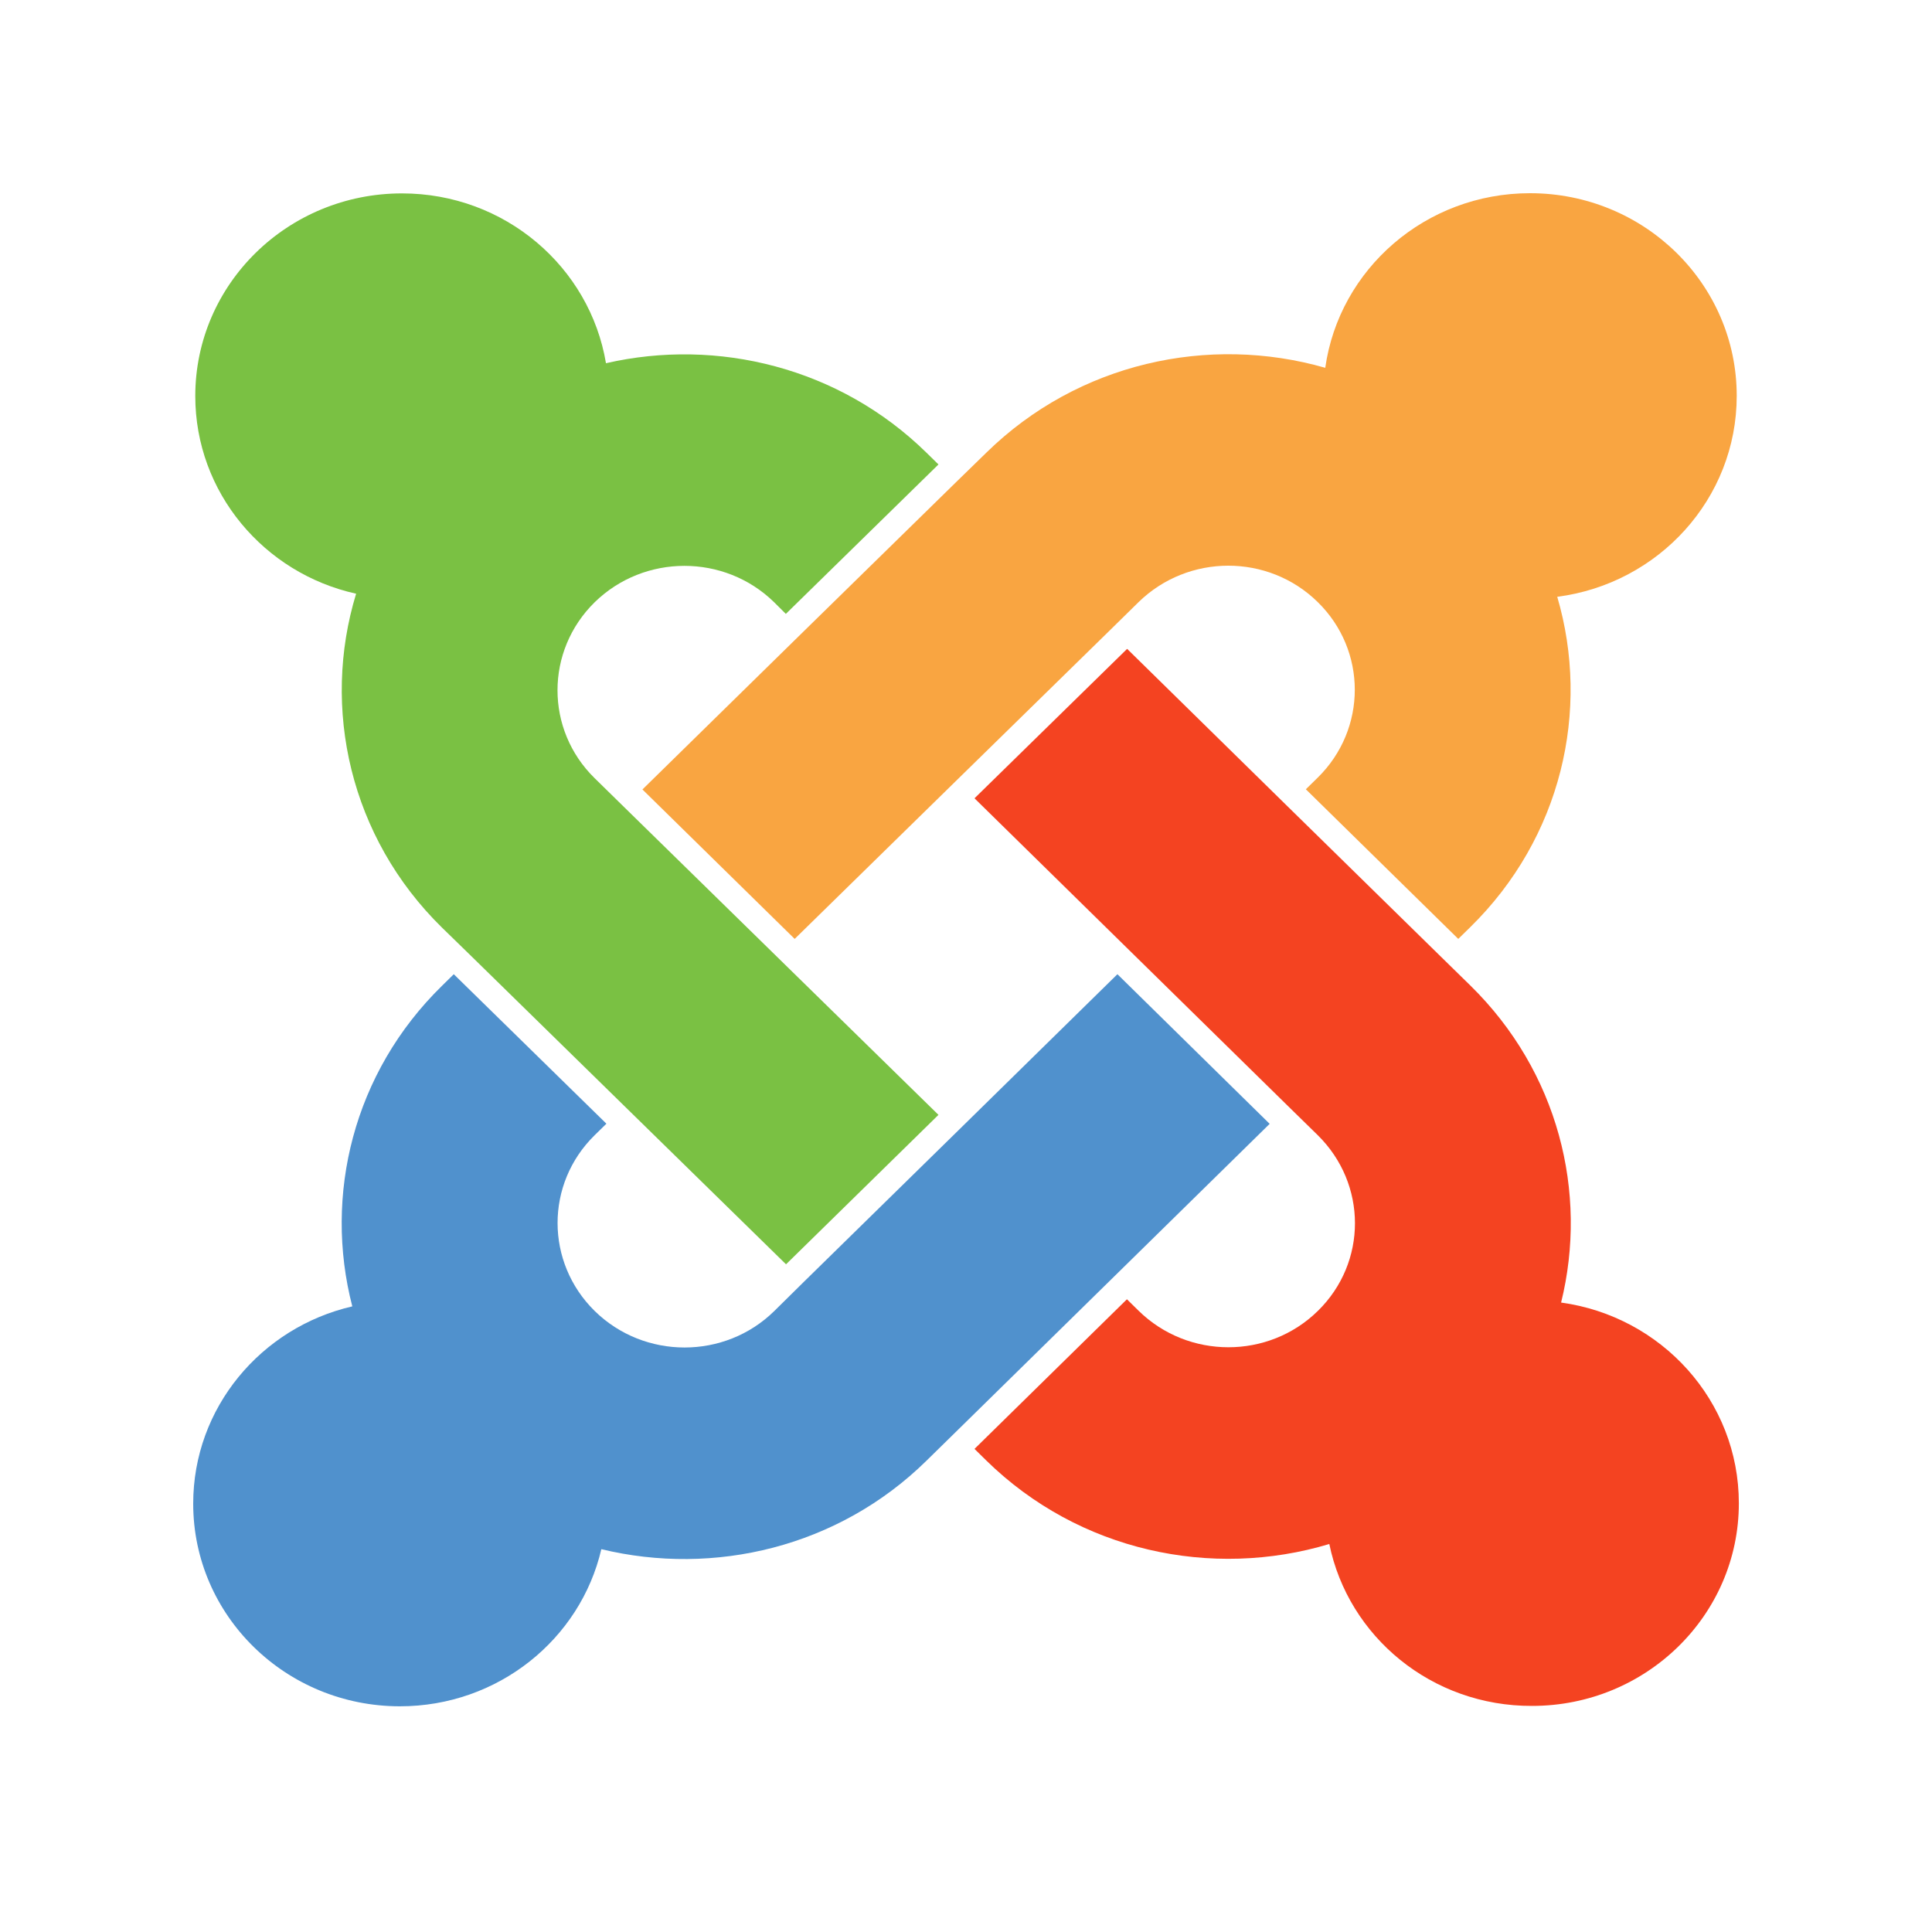
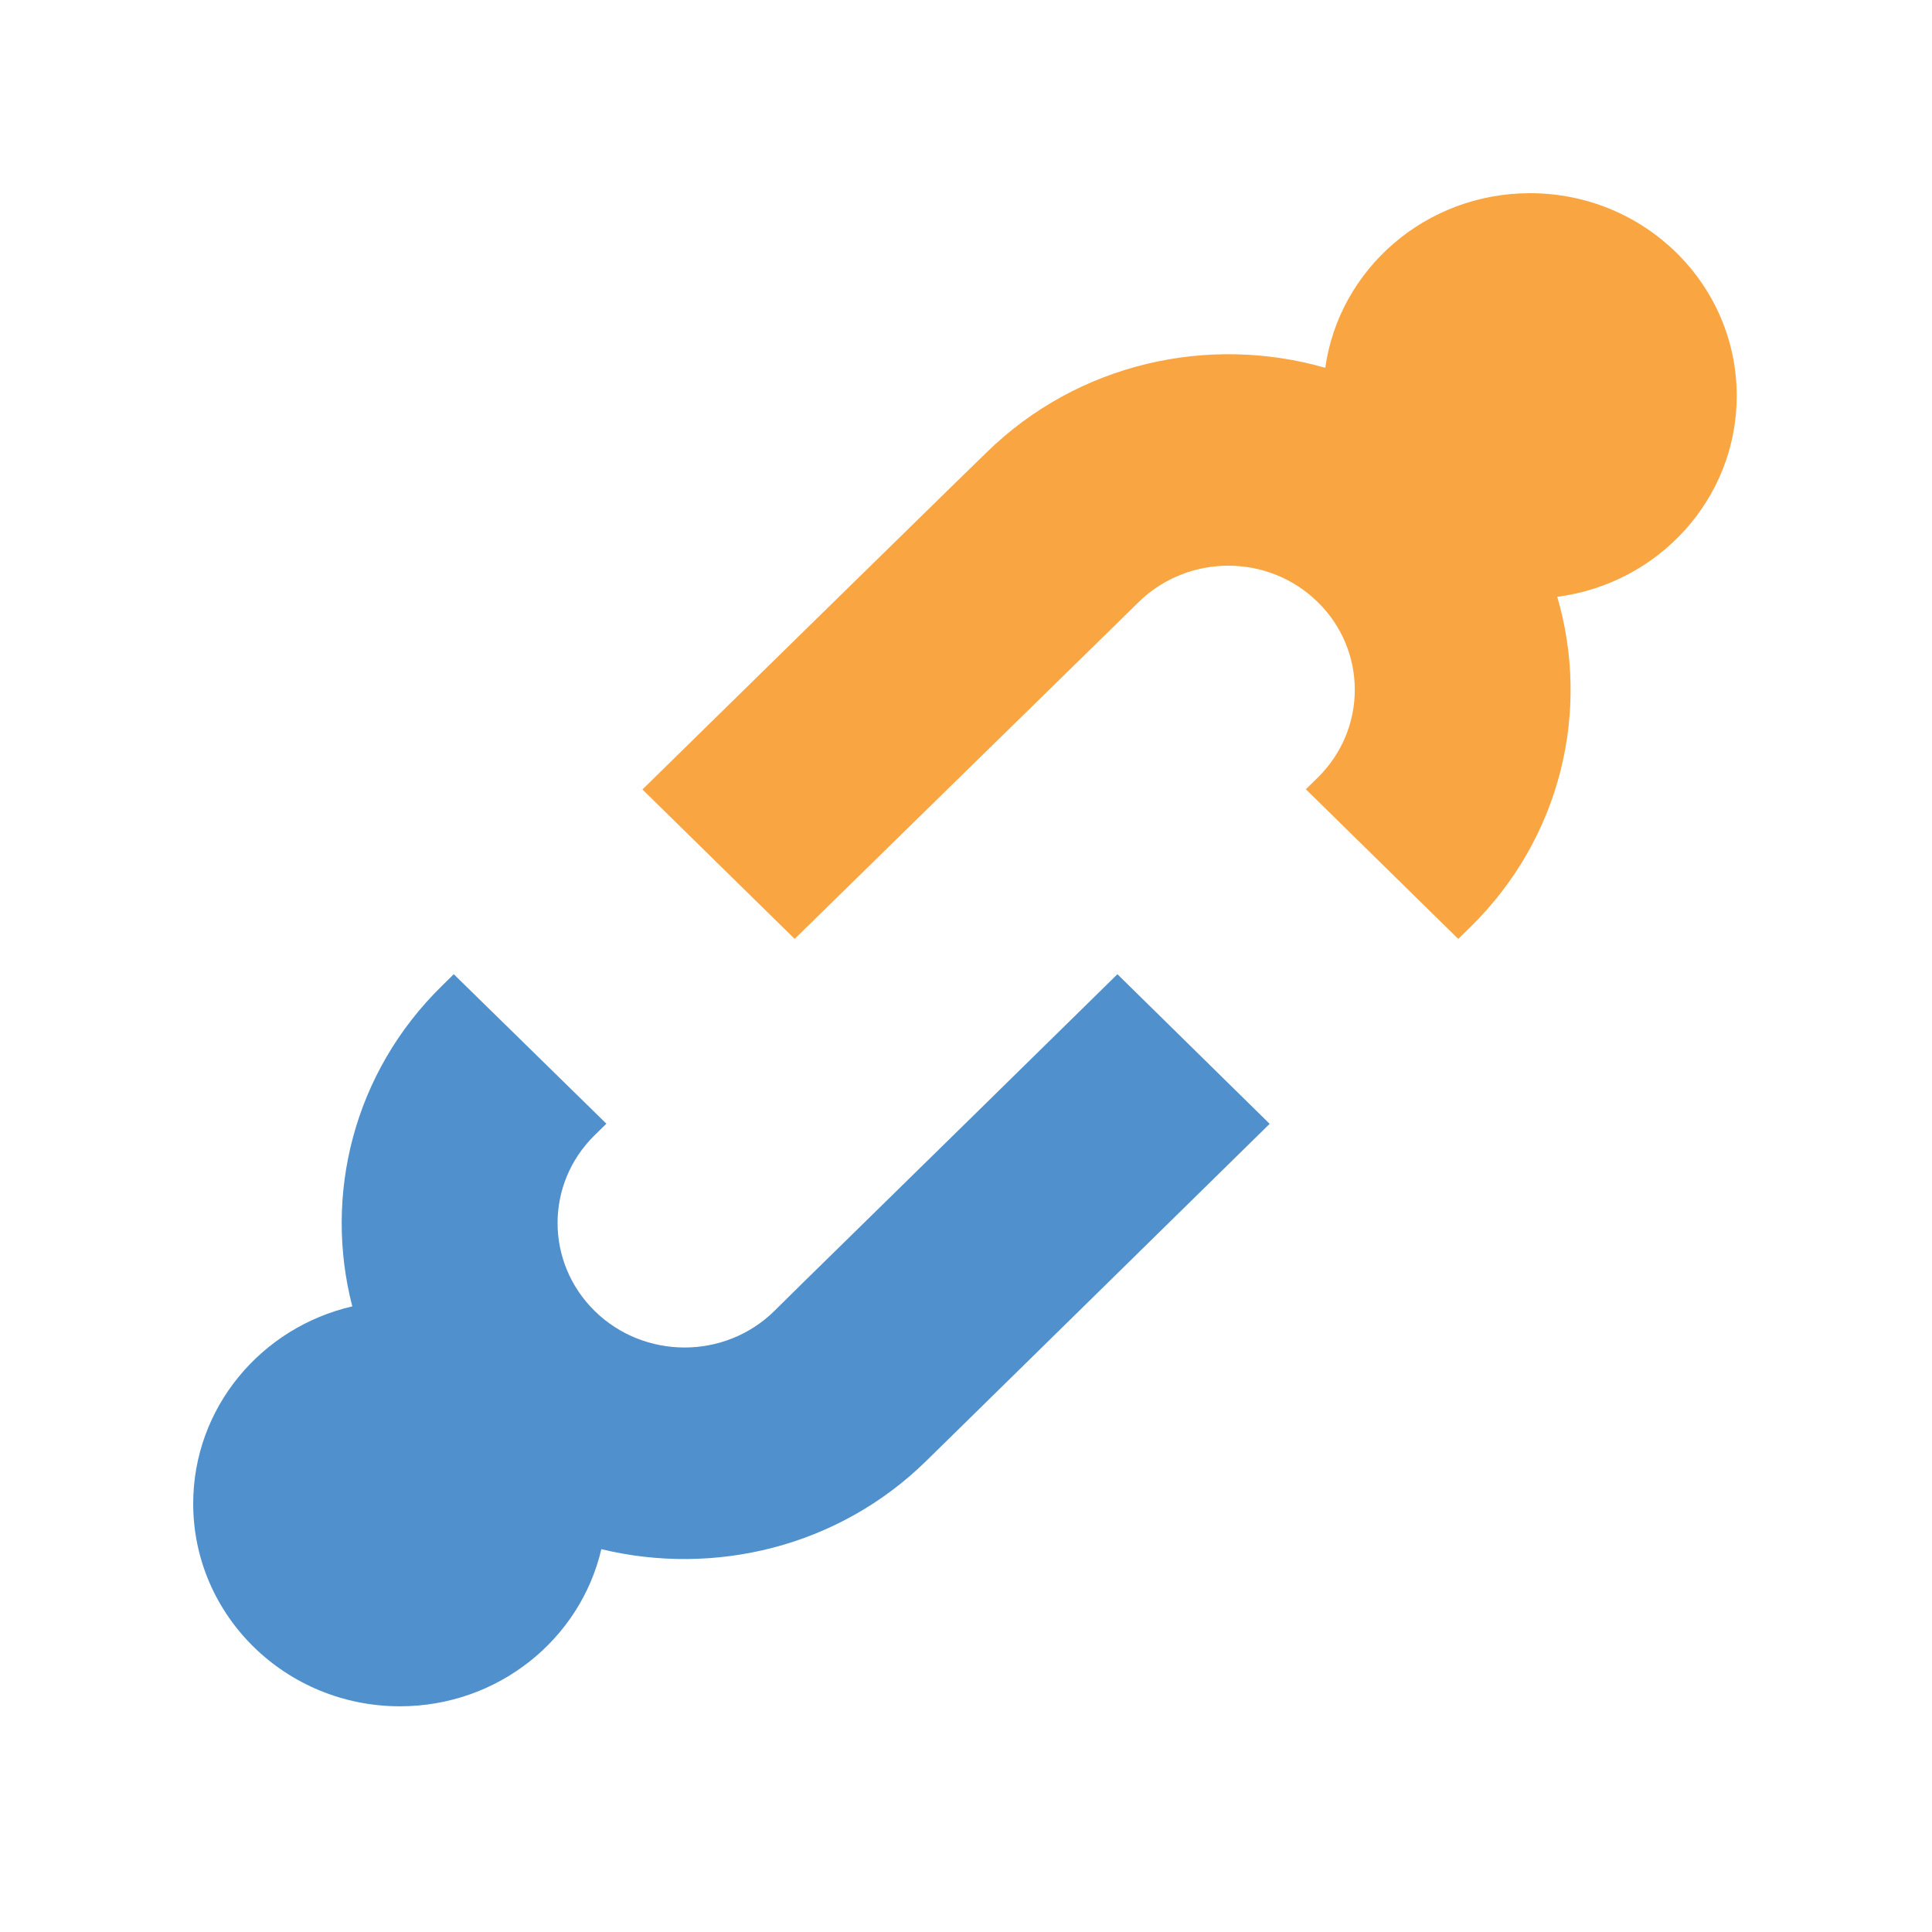
<svg xmlns="http://www.w3.org/2000/svg" width="40" height="40" viewBox="0 0 40 40" fill="none">
  <g filter="url(#filter0_d_5981_1130)">
-     <path d="M9.767 15.805L9.15 15.204C7.244 13.335 6.651 10.658 7.373 8.292C5.467 7.871 4.043 6.196 4.043 4.2C4.043 1.881 5.958 0.004 8.323 0.004C10.452 0.004 12.213 1.527 12.546 3.52C14.854 2.991 17.381 3.607 19.182 5.373L19.43 5.616L16.27 8.71L16.026 8.467C15 7.465 13.341 7.465 12.314 8.467C11.284 9.477 11.288 11.108 12.31 12.11L12.927 12.715L16.087 15.809L19.43 19.082L16.274 22.176L12.931 18.903L9.767 15.805Z" fill="#7AC143" />
    <path d="M13.301 12.345L16.643 9.068L19.803 5.974L20.42 5.373C22.323 3.508 25.028 2.923 27.438 3.615C27.726 1.571 29.515 0 31.677 0C34.042 0 35.957 1.877 35.957 4.196C35.957 6.327 34.338 8.085 32.241 8.356C32.931 10.706 32.33 13.343 30.44 15.196L30.192 15.439L27.036 12.341L27.28 12.102C28.306 11.096 28.306 9.465 27.28 8.463C26.258 7.461 24.602 7.461 23.572 8.467L22.956 9.072L19.795 12.166L16.453 15.439L13.301 12.345Z" fill="#F9A541" />
-     <path d="M27.522 27.967C25.092 28.698 22.342 28.122 20.419 26.237L20.176 25.998L23.332 22.9L23.575 23.139C24.602 24.145 26.265 24.145 27.287 23.139C28.309 22.136 28.309 20.514 27.283 19.503L26.666 18.899L23.51 15.801L20.176 12.528L23.336 9.434L26.666 12.703L29.822 15.797L30.443 16.405C32.26 18.187 32.885 20.689 32.321 22.968C34.402 23.254 36.001 25.004 36.001 27.124C36.001 29.442 34.082 31.319 31.721 31.319C29.644 31.327 27.916 29.888 27.522 27.967Z" fill="#F44321" />
    <path d="M26.287 19.268L22.956 22.538L19.8 25.636L19.18 26.244C17.358 28.034 14.787 28.639 12.45 28.074C12.016 29.939 10.312 31.327 8.28 31.327C5.915 31.327 4 29.45 4 27.131C4 25.147 5.404 23.484 7.294 23.047C6.698 20.748 7.314 18.207 9.152 16.409L9.395 16.17L12.555 19.265L12.312 19.503C11.286 20.509 11.29 22.136 12.312 23.142C13.342 24.152 15.006 24.148 16.028 23.146L16.644 22.538L19.8 19.444L23.135 16.17L26.287 19.268Z" fill="#5091CD" />
  </g>
  <defs>
    <filter id="filter0_d_5981_1130" x="0" y="0" width="40" height="39.327" filterUnits="userSpaceOnUse" color-interpolation-filters="sRGB">
      <feFlood flood-opacity="0" result="BackgroundImageFix" />
      <feColorMatrix in="SourceAlpha" type="matrix" values="0 0 0 0 0 0 0 0 0 0 0 0 0 0 0 0 0 0 127 0" result="hardAlpha" />
      <feOffset dy="4" />
      <feGaussianBlur stdDeviation="2" />
      <feComposite in2="hardAlpha" operator="out" />
      <feColorMatrix type="matrix" values="0 0 0 0 0 0 0 0 0 0 0 0 0 0 0 0 0 0 0.25 0" />
      <feBlend mode="normal" in2="BackgroundImageFix" result="effect1_dropShadow_5981_1130" />
      <feBlend mode="normal" in="SourceGraphic" in2="effect1_dropShadow_5981_1130" result="shape" />
    </filter>
  </defs>
</svg>